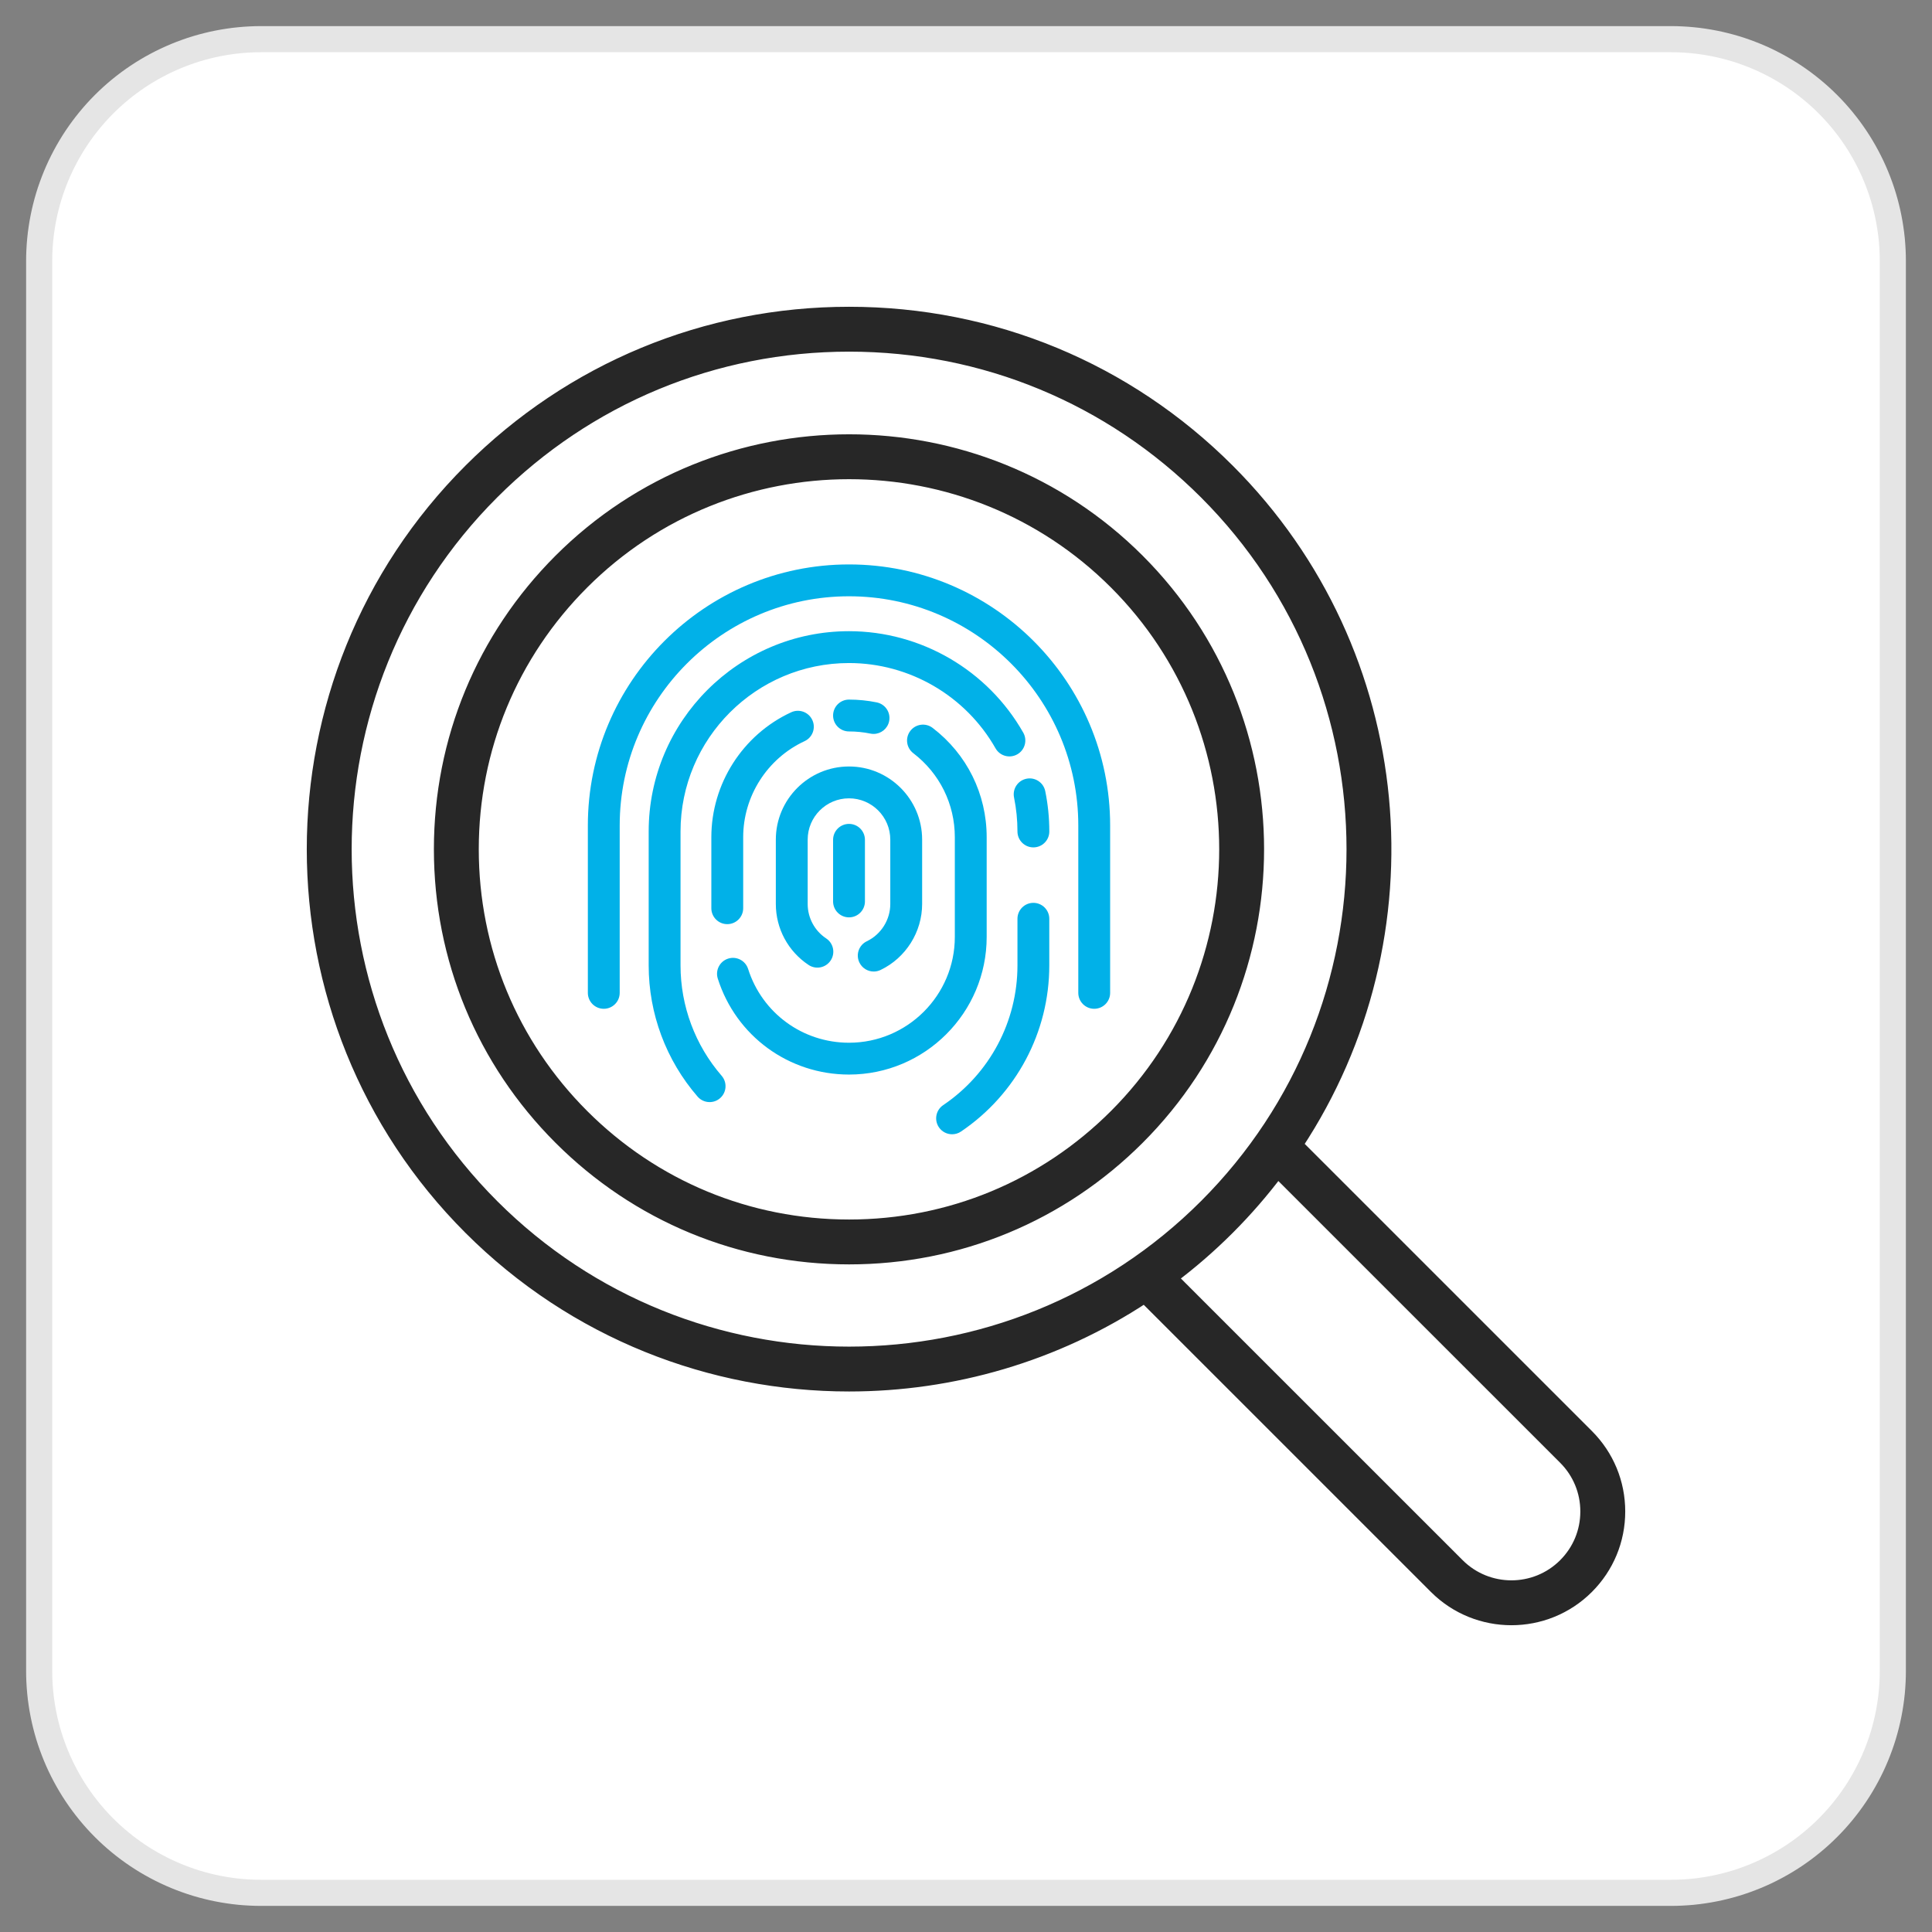
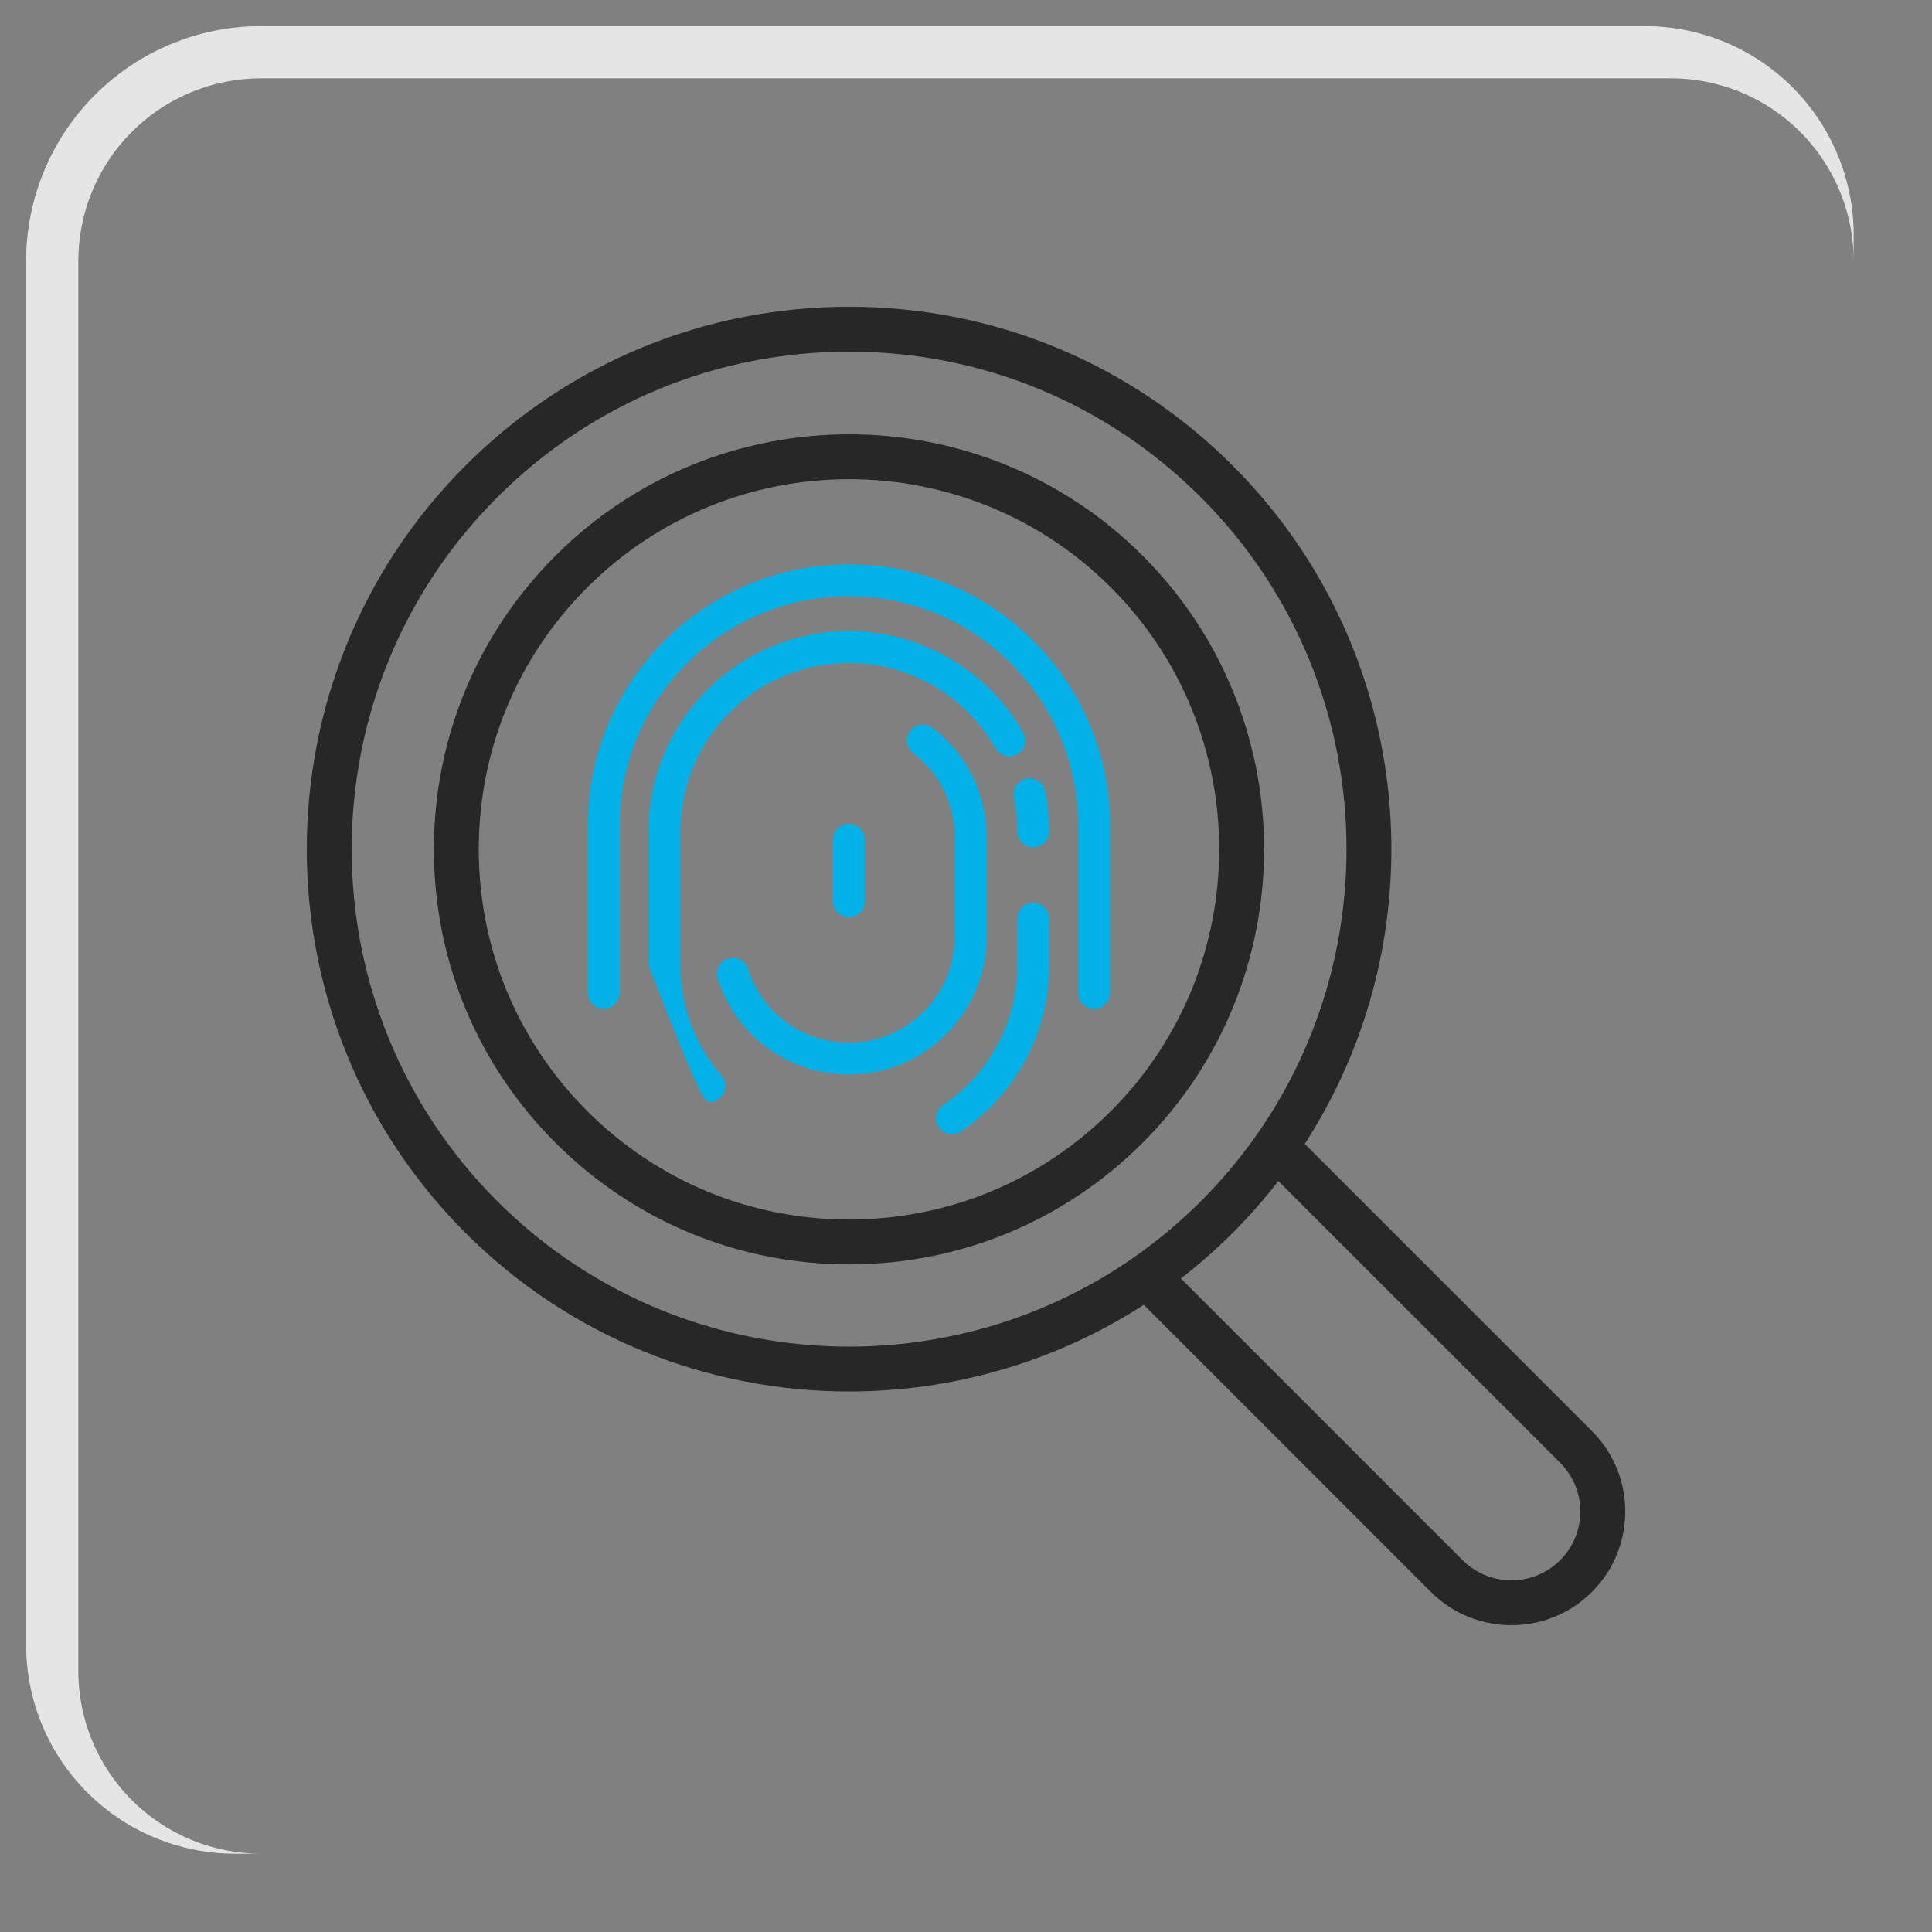
<svg xmlns="http://www.w3.org/2000/svg" xmlns:xlink="http://www.w3.org/1999/xlink" width="74px" height="74px" viewBox="0 0 74 74" version="1.1">
  <rect x="0" y="0" width="74" height="74" fill="#808080" stroke="none" />
  <defs>
-     <path d="M0 0L72 0L72 72L0 72L0 0Z" id="path_1" />
    <clipPath id="mask_1">
      <use xlink:href="#path_1" />
    </clipPath>
  </defs>
  <g id="srvc-icon1" transform="translate(1 1)">
    <path d="M0 0L72 0L72 72L0 72L0 0Z" id="Background" fill="none" fill-rule="evenodd" stroke="none" />
    <g clip-path="url(#mask_1)">
      <g id="Rectangle-2" transform="translate(1 1)">
        <path d="M7.999 0L62.001 0C62.132 0 62.263 0.003 62.394 0.01C62.524 0.016 62.655 0.026 62.785 0.039C62.915 0.051 63.045 0.067 63.175 0.087C63.304 0.106 63.433 0.128 63.562 0.154C63.69 0.179 63.818 0.208 63.945 0.24C64.072 0.272 64.198 0.306 64.323 0.344C64.448 0.382 64.573 0.423 64.696 0.468C64.819 0.512 64.941 0.559 65.062 0.609C65.183 0.659 65.303 0.712 65.421 0.768C65.539 0.824 65.656 0.883 65.772 0.945C65.887 1.006 66.001 1.071 66.113 1.138C66.226 1.205 66.336 1.275 66.445 1.348C66.554 1.421 66.661 1.496 66.766 1.574C66.871 1.652 66.974 1.733 67.076 1.816C67.177 1.899 67.276 1.984 67.373 2.072C67.47 2.16 67.565 2.25 67.657 2.343C67.75 2.435 67.84 2.53 67.928 2.627C68.016 2.724 68.101 2.823 68.184 2.924C68.267 3.026 68.348 3.129 68.426 3.234C68.504 3.339 68.579 3.446 68.652 3.555C68.725 3.664 68.795 3.774 68.862 3.887C68.929 3.999 68.994 4.113 69.055 4.228C69.117 4.344 69.176 4.461 69.232 4.579C69.288 4.697 69.341 4.817 69.391 4.938C69.441 5.059 69.488 5.181 69.532 5.304C69.576 5.427 69.618 5.552 69.656 5.677C69.694 5.802 69.728 5.928 69.76 6.055C69.792 6.182 69.821 6.31 69.846 6.438C69.872 6.567 69.894 6.696 69.913 6.825C69.933 6.955 69.949 7.085 69.962 7.215C69.974 7.345 69.984 7.476 69.99 7.607C69.997 7.737 70 7.868 70 7.999L70 62.001C70 62.132 69.997 62.263 69.99 62.394C69.984 62.524 69.974 62.655 69.962 62.785C69.949 62.915 69.933 63.045 69.913 63.175C69.894 63.304 69.872 63.433 69.846 63.562C69.821 63.69 69.792 63.818 69.76 63.945C69.728 64.072 69.694 64.198 69.656 64.323C69.618 64.448 69.576 64.573 69.532 64.696C69.488 64.819 69.441 64.941 69.391 65.062C69.341 65.183 69.288 65.303 69.232 65.421C69.176 65.539 69.117 65.656 69.055 65.772C68.994 65.887 68.929 66.001 68.862 66.113C68.795 66.226 68.725 66.336 68.652 66.445C68.579 66.554 68.504 66.661 68.426 66.766C68.348 66.871 68.267 66.974 68.184 67.076C68.101 67.177 68.016 67.276 67.928 67.373C67.84 67.47 67.75 67.565 67.657 67.657C67.565 67.75 67.47 67.84 67.373 67.928C67.276 68.016 67.177 68.101 67.076 68.184C66.974 68.267 66.871 68.348 66.766 68.426C66.661 68.504 66.554 68.579 66.445 68.652C66.336 68.725 66.226 68.795 66.113 68.862C66.001 68.929 65.887 68.994 65.772 69.055C65.656 69.117 65.539 69.176 65.421 69.232C65.303 69.288 65.183 69.341 65.062 69.391C64.941 69.441 64.819 69.488 64.696 69.532C64.573 69.576 64.448 69.618 64.323 69.656C64.198 69.694 64.072 69.728 63.945 69.76C63.818 69.792 63.69 69.821 63.562 69.846C63.433 69.872 63.304 69.894 63.175 69.913C63.045 69.933 62.915 69.949 62.785 69.962C62.655 69.974 62.524 69.984 62.394 69.99C62.263 69.997 62.132 70 62.001 70L7.999 70C7.868 70 7.737 69.997 7.607 69.99C7.476 69.984 7.345 69.974 7.215 69.962C7.085 69.949 6.955 69.933 6.825 69.913C6.696 69.894 6.567 69.872 6.438 69.846C6.31 69.821 6.182 69.792 6.055 69.76C5.928 69.728 5.802 69.694 5.677 69.656C5.552 69.618 5.427 69.576 5.304 69.532C5.181 69.488 5.059 69.441 4.938 69.391C4.817 69.341 4.697 69.288 4.579 69.232C4.461 69.176 4.344 69.117 4.228 69.055C4.113 68.994 3.999 68.929 3.887 68.862C3.774 68.795 3.664 68.725 3.555 68.652C3.446 68.579 3.339 68.504 3.234 68.426C3.129 68.348 3.026 68.267 2.924 68.184C2.823 68.101 2.724 68.016 2.627 67.928C2.53 67.84 2.435 67.75 2.343 67.657C2.25 67.565 2.16 67.47 2.072 67.373C1.984 67.276 1.899 67.177 1.816 67.076C1.733 66.974 1.652 66.871 1.574 66.766C1.496 66.661 1.421 66.554 1.348 66.445C1.275 66.336 1.205 66.226 1.138 66.113C1.071 66.001 1.006 65.887 0.945 65.772C0.883 65.656 0.824 65.539 0.768 65.421C0.712 65.303 0.659 65.183 0.609 65.062C0.559 64.941 0.512 64.819 0.468 64.696C0.423 64.573 0.382 64.448 0.344 64.323C0.306 64.198 0.272 64.072 0.24 63.945C0.208 63.818 0.179 63.69 0.154 63.562C0.128 63.433 0.106 63.304 0.087 63.175C0.067 63.045 0.051 62.915 0.039 62.785C0.026 62.655 0.016 62.524 0.01 62.394C0.003 62.263 0 62.132 0 62.001L0 7.999C0 7.868 0.003 7.737 0.01 7.607C0.016 7.476 0.026 7.345 0.039 7.215C0.051 7.085 0.067 6.955 0.087 6.825C0.106 6.696 0.128 6.567 0.154 6.438C0.179 6.31 0.208 6.182 0.24 6.055C0.272 5.928 0.306 5.802 0.344 5.677C0.382 5.552 0.423 5.427 0.468 5.304C0.512 5.181 0.559 5.059 0.609 4.938C0.659 4.817 0.712 4.697 0.768 4.579C0.824 4.461 0.883 4.344 0.945 4.228C1.006 4.113 1.071 3.999 1.138 3.887C1.205 3.774 1.275 3.664 1.348 3.555C1.421 3.446 1.496 3.339 1.574 3.234C1.652 3.129 1.733 3.026 1.816 2.924C1.899 2.823 1.984 2.724 2.072 2.627C2.16 2.53 2.25 2.435 2.343 2.343C2.435 2.25 2.53 2.16 2.627 2.072C2.724 1.984 2.823 1.899 2.924 1.816C3.026 1.733 3.129 1.652 3.234 1.574C3.339 1.496 3.446 1.421 3.555 1.348C3.664 1.275 3.774 1.205 3.887 1.138C3.999 1.071 4.113 1.006 4.228 0.945C4.344 0.883 4.461 0.824 4.579 0.768C4.697 0.712 4.817 0.659 4.938 0.609C5.059 0.559 5.181 0.512 5.304 0.468C5.427 0.423 5.552 0.382 5.677 0.344C5.802 0.306 5.928 0.272 6.055 0.24C6.182 0.208 6.31 0.179 6.438 0.154C6.567 0.128 6.696 0.106 6.825 0.087C6.955 0.067 7.085 0.051 7.215 0.039C7.345 0.026 7.476 0.016 7.607 0.01C7.737 0.003 7.868 0 7.999 0L7.999 0L7.999 0Z" id="path_1" fill="none" fill-rule="evenodd" stroke="#E5E5E5" stroke-width="2" />
-         <path d="M7.999 0L62.001 0C62.132 0 62.263 0.003 62.394 0.01C62.524 0.016 62.655 0.026 62.785 0.039C62.915 0.051 63.045 0.067 63.175 0.087C63.304 0.106 63.433 0.128 63.562 0.154C63.69 0.179 63.818 0.208 63.945 0.24C64.072 0.272 64.198 0.306 64.323 0.344C64.448 0.382 64.573 0.423 64.696 0.468C64.819 0.512 64.941 0.559 65.062 0.609C65.183 0.659 65.303 0.712 65.421 0.768C65.539 0.824 65.656 0.883 65.772 0.945C65.887 1.006 66.001 1.071 66.113 1.138C66.226 1.205 66.336 1.275 66.445 1.348C66.554 1.421 66.661 1.496 66.766 1.574C66.871 1.652 66.974 1.733 67.076 1.816C67.177 1.899 67.276 1.984 67.373 2.072C67.47 2.16 67.565 2.25 67.657 2.343C67.75 2.435 67.84 2.53 67.928 2.627C68.016 2.724 68.101 2.823 68.184 2.924C68.267 3.026 68.348 3.129 68.426 3.234C68.504 3.339 68.579 3.446 68.652 3.555C68.725 3.664 68.795 3.774 68.862 3.887C68.929 3.999 68.994 4.113 69.055 4.228C69.117 4.344 69.176 4.461 69.232 4.579C69.288 4.697 69.341 4.817 69.391 4.938C69.441 5.059 69.488 5.181 69.532 5.304C69.576 5.427 69.618 5.552 69.656 5.677C69.694 5.802 69.728 5.928 69.76 6.055C69.792 6.182 69.821 6.31 69.846 6.438C69.872 6.567 69.894 6.696 69.913 6.825C69.933 6.955 69.949 7.085 69.962 7.215C69.974 7.345 69.984 7.476 69.99 7.607C69.997 7.737 70 7.868 70 7.999L70 62.001C70 62.132 69.997 62.263 69.99 62.394C69.984 62.524 69.974 62.655 69.962 62.785C69.949 62.915 69.933 63.045 69.913 63.175C69.894 63.304 69.872 63.433 69.846 63.562C69.821 63.69 69.792 63.818 69.76 63.945C69.728 64.072 69.694 64.198 69.656 64.323C69.618 64.448 69.576 64.573 69.532 64.696C69.488 64.819 69.441 64.941 69.391 65.062C69.341 65.183 69.288 65.303 69.232 65.421C69.176 65.539 69.117 65.656 69.055 65.772C68.994 65.887 68.929 66.001 68.862 66.113C68.795 66.226 68.725 66.336 68.652 66.445C68.579 66.554 68.504 66.661 68.426 66.766C68.348 66.871 68.267 66.974 68.184 67.076C68.101 67.177 68.016 67.276 67.928 67.373C67.84 67.47 67.75 67.565 67.657 67.657C67.565 67.75 67.47 67.84 67.373 67.928C67.276 68.016 67.177 68.101 67.076 68.184C66.974 68.267 66.871 68.348 66.766 68.426C66.661 68.504 66.554 68.579 66.445 68.652C66.336 68.725 66.226 68.795 66.113 68.862C66.001 68.929 65.887 68.994 65.772 69.055C65.656 69.117 65.539 69.176 65.421 69.232C65.303 69.288 65.183 69.341 65.062 69.391C64.941 69.441 64.819 69.488 64.696 69.532C64.573 69.576 64.448 69.618 64.323 69.656C64.198 69.694 64.072 69.728 63.945 69.76C63.818 69.792 63.69 69.821 63.562 69.846C63.433 69.872 63.304 69.894 63.175 69.913C63.045 69.933 62.915 69.949 62.785 69.962C62.655 69.974 62.524 69.984 62.394 69.99C62.263 69.997 62.132 70 62.001 70L7.999 70C7.868 70 7.737 69.997 7.607 69.99C7.476 69.984 7.345 69.974 7.215 69.962C7.085 69.949 6.955 69.933 6.825 69.913C6.696 69.894 6.567 69.872 6.438 69.846C6.31 69.821 6.182 69.792 6.055 69.76C5.928 69.728 5.802 69.694 5.677 69.656C5.552 69.618 5.427 69.576 5.304 69.532C5.181 69.488 5.059 69.441 4.938 69.391C4.817 69.341 4.697 69.288 4.579 69.232C4.461 69.176 4.344 69.117 4.228 69.055C4.113 68.994 3.999 68.929 3.887 68.862C3.774 68.795 3.664 68.725 3.555 68.652C3.446 68.579 3.339 68.504 3.234 68.426C3.129 68.348 3.026 68.267 2.924 68.184C2.823 68.101 2.724 68.016 2.627 67.928C2.53 67.84 2.435 67.75 2.343 67.657C2.25 67.565 2.16 67.47 2.072 67.373C1.984 67.276 1.899 67.177 1.816 67.076C1.733 66.974 1.652 66.871 1.574 66.766C1.496 66.661 1.421 66.554 1.348 66.445C1.275 66.336 1.205 66.226 1.138 66.113C1.071 66.001 1.006 65.887 0.945 65.772C0.883 65.656 0.824 65.539 0.768 65.421C0.712 65.303 0.659 65.183 0.609 65.062C0.559 64.941 0.512 64.819 0.468 64.696C0.423 64.573 0.382 64.448 0.344 64.323C0.306 64.198 0.272 64.072 0.24 63.945C0.208 63.818 0.179 63.69 0.154 63.562C0.128 63.433 0.106 63.304 0.087 63.175C0.067 63.045 0.051 62.915 0.039 62.785C0.026 62.655 0.016 62.524 0.01 62.394C0.003 62.263 0 62.132 0 62.001L0 7.999C0 7.868 0.003 7.737 0.01 7.607C0.016 7.476 0.026 7.345 0.039 7.215C0.051 7.085 0.067 6.955 0.087 6.825C0.106 6.696 0.128 6.567 0.154 6.438C0.179 6.31 0.208 6.182 0.24 6.055C0.272 5.928 0.306 5.802 0.344 5.677C0.382 5.552 0.423 5.427 0.468 5.304C0.512 5.181 0.559 5.059 0.609 4.938C0.659 4.817 0.712 4.697 0.768 4.579C0.824 4.461 0.883 4.344 0.945 4.228C1.006 4.113 1.071 3.999 1.138 3.887C1.205 3.774 1.275 3.664 1.348 3.555C1.421 3.446 1.496 3.339 1.574 3.234C1.652 3.129 1.733 3.026 1.816 2.924C1.899 2.823 1.984 2.724 2.072 2.627C2.16 2.53 2.25 2.435 2.343 2.343C2.435 2.25 2.53 2.16 2.627 2.072C2.724 1.984 2.823 1.899 2.924 1.816C3.026 1.733 3.129 1.652 3.234 1.574C3.339 1.496 3.446 1.421 3.555 1.348C3.664 1.275 3.774 1.205 3.887 1.138C3.999 1.071 4.113 1.006 4.228 0.945C4.344 0.883 4.461 0.824 4.579 0.768C4.697 0.712 4.817 0.659 4.938 0.609C5.059 0.559 5.181 0.512 5.304 0.468C5.427 0.423 5.552 0.382 5.677 0.344C5.802 0.306 5.928 0.272 6.055 0.24C6.182 0.208 6.31 0.179 6.438 0.154C6.567 0.128 6.696 0.106 6.825 0.087C6.955 0.067 7.085 0.051 7.215 0.039C7.345 0.026 7.476 0.016 7.607 0.01C7.737 0.003 7.868 0 7.999 0L7.999 0L7.999 0Z" id="path_1" fill="#FFFFFF" fill-rule="evenodd" stroke="none" />
      </g>
      <g id="forensics" transform="translate(11 11)">
        <g id="Group">
          <path d="M48.796 42.988L37.654 31.847C42.921 23.881 42.05 13.022 35.04 6.013C31.162 2.135 26.006 0 20.522 0C15.038 0 9.882 2.135 6.004 6.013C-2.001 14.017 -2.001 27.04 6.004 35.044C10.007 39.047 15.264 41.047 20.522 41.047C24.473 41.047 28.424 39.917 31.842 37.657L42.985 48.799C43.786 49.599 44.838 50 45.891 50C46.943 50 47.995 49.599 48.796 48.799C49.572 48.023 50 46.991 50 45.893C50 44.796 49.572 43.764 48.796 42.988L48.796 42.988L48.796 42.988ZM6.867 34.182C-0.663 26.654 -0.663 14.404 6.867 6.875C10.514 3.228 15.364 1.219 20.522 1.219C25.681 1.219 30.53 3.228 34.178 6.875C41.707 14.403 41.707 26.653 34.178 34.182C26.648 41.711 14.396 41.711 6.867 34.182L6.867 34.182L6.867 34.182ZM47.934 47.936C46.807 49.063 44.974 49.062 43.847 47.936L32.852 36.943C33.615 36.37 34.347 35.738 35.04 35.044C35.734 34.351 36.365 33.619 36.939 32.857L47.934 43.85C48.479 44.396 48.78 45.121 48.78 45.893C48.78 46.665 48.48 47.39 47.934 47.936L47.934 47.936L47.934 47.936Z" id="Shape" fill="#272727" fill-rule="evenodd" stroke="#272727" stroke-width="0.5" />
          <path d="M26.721 4.576C20.618 -1.526 10.688 -1.525 4.585 4.576C1.628 7.533 0 11.463 0 15.643C0 19.823 1.628 23.754 4.585 26.71C7.541 29.666 11.472 31.294 15.653 31.294C19.834 31.294 23.765 29.666 26.721 26.71C32.824 20.608 32.824 10.679 26.721 4.576L26.721 4.576L26.721 4.576ZM25.859 25.848C23.133 28.573 19.508 30.075 15.653 30.075C11.797 30.075 8.173 28.573 5.447 25.848C2.721 23.122 1.219 19.498 1.219 15.643C1.219 11.789 2.721 8.165 5.447 5.439C8.261 2.626 11.957 1.219 15.653 1.219C19.349 1.219 23.045 2.626 25.859 5.439C31.486 11.066 31.486 20.221 25.859 25.848L25.859 25.848L25.859 25.848Z" transform="translate(4.869 4.885)" id="Shape#1" fill="#272727" fill-rule="evenodd" stroke="#272727" stroke-width="0.5" />
          <path d="M10.003 0C4.487 0 0 4.486 0 10.001L0 16.41C0 16.747 0.273 17.02 0.61 17.02C0.947 17.02 1.22 16.747 1.22 16.41L1.22 10.001C1.22 5.159 5.16 1.22 10.003 1.22C14.845 1.22 18.785 5.159 18.785 10.001L18.785 16.41C18.785 16.747 19.058 17.02 19.395 17.02C19.732 17.02 20.005 16.747 20.005 16.41L20.005 10.001C20.005 4.486 15.518 0 10.003 0L10.003 0L10.003 0Z" transform="translate(10.516 9.619)" id="Shape#2" fill="#01B1E8" fill-rule="evenodd" stroke="none" />
          <path d="M3.724 7.62939e-06C3.387 7.62939e-06 3.114 0.273 3.114 0.61L3.114 2.399C3.114 4.546 2.05 6.546 0.268 7.749C-0.011 7.938 -0.084 8.317 0.105 8.596C0.222 8.77 0.415 8.864 0.61 8.864C0.728 8.864 0.847 8.831 0.951 8.76C3.069 7.329 4.333 4.951 4.333 2.399L4.333 0.61C4.333 0.273 4.06 0 3.724 0L3.724 7.62939e-06L3.724 7.62939e-06Z" transform="translate(23.857 22.581)" id="Shape#3" fill="#01B1E8" fill-rule="evenodd" stroke="none" />
          <path d="M0.488 0.013C0.158 0.08 -0.055 0.402 0.012 0.732C0.099 1.157 0.143 1.595 0.143 2.033C0.143 2.37 0.416 2.643 0.753 2.643C1.09 2.643 1.363 2.37 1.363 2.033C1.363 1.513 1.311 0.994 1.207 0.488C1.14 0.158 0.816 -0.055 0.488 0.013L0.488 0.013L0.488 0.013Z" transform="translate(26.828 17.814)" id="Shape#4" fill="#01B1E8" fill-rule="evenodd" stroke="none" />
-           <path d="M1.22 12.804L1.22 7.671C1.22 4.114 4.114 1.22 7.672 1.22C9.989 1.22 12.14 2.472 13.286 4.488C13.453 4.781 13.825 4.883 14.118 4.717C14.411 4.551 14.513 4.178 14.347 3.886C12.984 1.489 10.427 0 7.672 0C3.442 0 0 3.441 0 7.671L0 12.804C0 14.65 0.665 16.433 1.873 17.826C1.994 17.966 2.163 18.037 2.334 18.037C2.476 18.037 2.618 17.988 2.733 17.888C2.988 17.667 3.015 17.282 2.794 17.028C1.779 15.856 1.22 14.356 1.22 12.804L1.22 12.804L1.22 12.804Z" transform="translate(12.846 12.176)" id="Shape#5" fill="#01B1E8" fill-rule="evenodd" stroke="none" />
+           <path d="M1.22 12.804L1.22 7.671C1.22 4.114 4.114 1.22 7.672 1.22C9.989 1.22 12.14 2.472 13.286 4.488C13.453 4.781 13.825 4.883 14.118 4.717C14.411 4.551 14.513 4.178 14.347 3.886C12.984 1.489 10.427 0 7.672 0C3.442 0 0 3.441 0 7.671L0 12.804C1.994 17.966 2.163 18.037 2.334 18.037C2.476 18.037 2.618 17.988 2.733 17.888C2.988 17.667 3.015 17.282 2.794 17.028C1.779 15.856 1.22 14.356 1.22 12.804L1.22 12.804L1.22 12.804Z" transform="translate(12.846 12.176)" id="Shape#5" fill="#01B1E8" fill-rule="evenodd" stroke="none" />
          <path d="M10.328 8.131L10.328 4.313C10.328 2.659 9.574 1.133 8.259 0.126C7.992 -0.079 7.609 -0.028 7.404 0.239C7.199 0.506 7.25 0.889 7.517 1.094C8.528 1.868 9.108 3.042 9.108 4.313L9.108 8.131C9.108 10.366 7.29 12.184 5.055 12.184C3.28 12.184 1.728 11.049 1.191 9.359C1.089 9.038 0.747 8.86 0.426 8.962C0.105 9.064 -0.073 9.407 0.029 9.728C0.726 11.926 2.747 13.403 5.055 13.403C7.962 13.403 10.328 11.038 10.328 8.131L10.328 8.131L10.328 8.131Z" transform="translate(15.464 15.755)" id="Shape#6" fill="#01B1E8" fill-rule="evenodd" stroke="none" />
-           <path d="M1.427 1.302C1.468 1.31 1.51 1.315 1.55 1.315C1.834 1.315 2.088 1.116 2.147 0.827C2.215 0.497 2.002 0.175 1.672 0.107C1.325 0.036 0.967 0 0.61 0C0.273 0 0 0.273 0 0.61C0 0.947 0.273 1.22 0.61 1.22C0.885 1.22 1.16 1.247 1.427 1.302L1.427 1.302L1.427 1.302Z" transform="translate(19.909 14.796)" id="Shape#7" fill="#01B1E8" fill-rule="evenodd" stroke="none" />
-           <path d="M3.868 0.354C3.727 0.048 3.364 -0.085 3.058 0.057C1.2 0.917 0 2.796 0 4.842L0 7.562C0 7.899 0.273 8.172 0.61 8.172C0.947 8.172 1.22 7.899 1.22 7.562L1.22 4.842C1.22 3.269 2.143 1.825 3.571 1.163C3.877 1.022 4.01 0.659 3.868 0.354L3.868 0.354L3.868 0.354Z" transform="translate(15.246 15.225)" id="Shape#8" fill="#01B1E8" fill-rule="evenodd" stroke="none" />
-           <path d="M3.75 7.854C3.839 7.854 3.929 7.834 4.014 7.793C4.98 7.329 5.604 6.338 5.604 5.267L5.604 2.802C5.604 1.257 4.347 0 2.802 0C1.257 0 0 1.257 0 2.802L0 5.267C0 6.208 0.469 7.081 1.255 7.602C1.535 7.789 1.914 7.712 2.1 7.431C2.286 7.151 2.21 6.772 1.929 6.586C1.485 6.292 1.22 5.798 1.22 5.267L1.22 2.802C1.22 1.929 1.93 1.22 2.802 1.22C3.675 1.22 4.384 1.929 4.384 2.802L4.384 5.267C4.384 5.872 4.032 6.432 3.486 6.694C3.182 6.84 3.054 7.204 3.2 7.507C3.305 7.726 3.523 7.854 3.75 7.854L3.75 7.854L3.75 7.854Z" transform="translate(17.716 17.358)" id="Shape#9" fill="#01B1E8" fill-rule="evenodd" stroke="none" />
          <path d="M1.22 0.61C1.22 0.273 0.947 0 0.61 0C0.273 0 0 0.273 0 0.61L0 2.97C0 3.307 0.273 3.58 0.61 3.58C0.947 3.58 1.22 3.307 1.22 2.97L1.22 0.61L1.22 0.61Z" transform="translate(19.909 19.557)" id="Shape#10" fill="#01B1E8" fill-rule="evenodd" stroke="none" />
        </g>
      </g>
    </g>
  </g>
</svg>